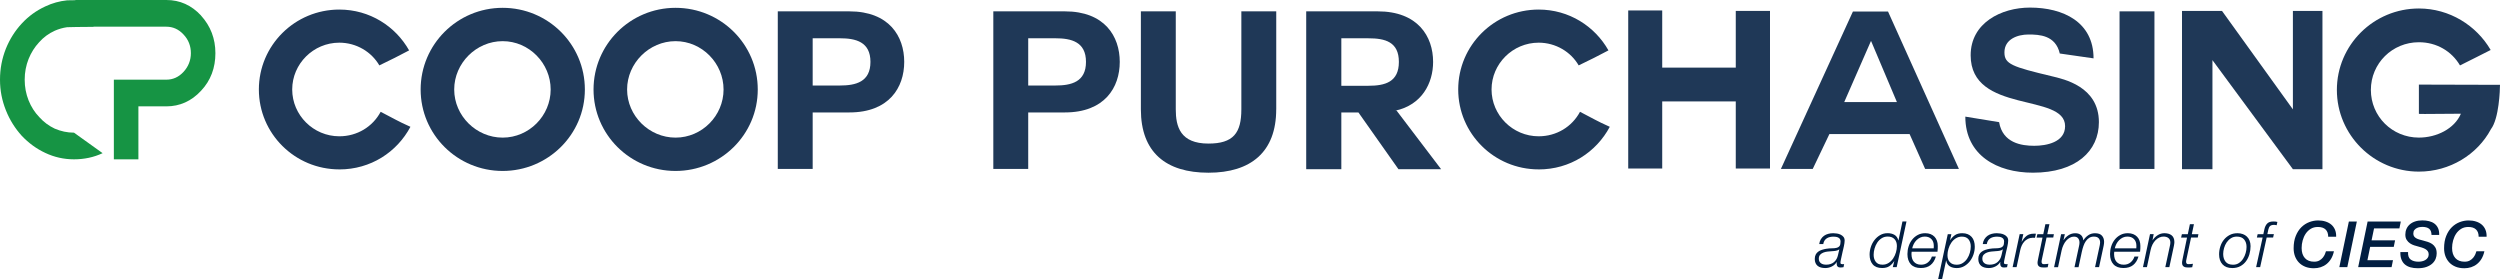
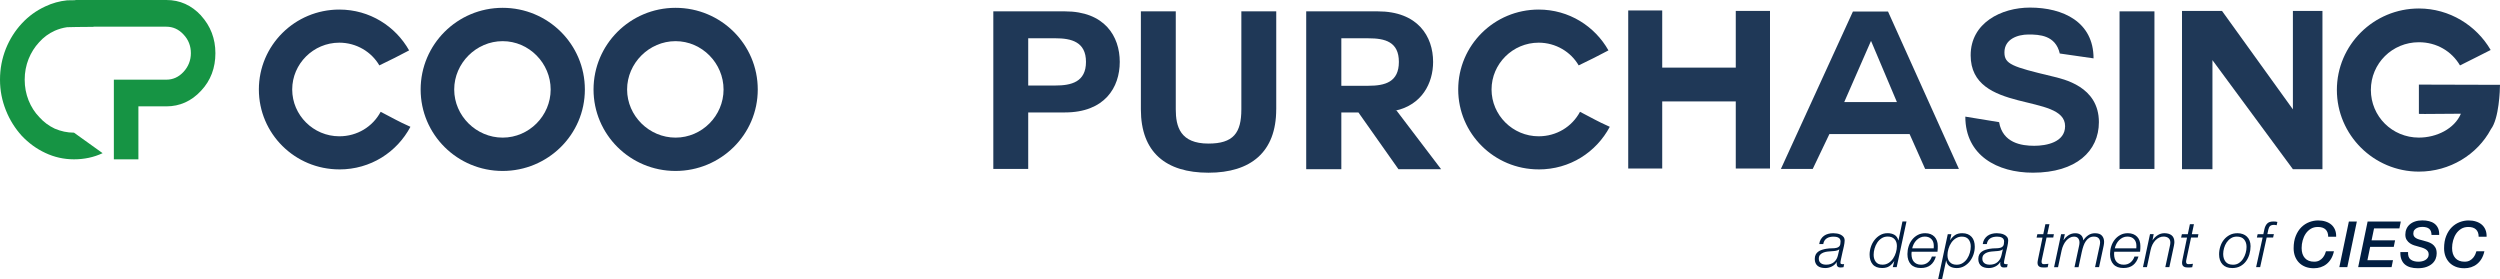
<svg xmlns="http://www.w3.org/2000/svg" id="Layer_2" viewBox="0 0 977.91 109.24">
  <defs>
    <style>.cls-1{fill:#011e41;}.cls-2{fill:#169444;}.cls-3{opacity:.88;}</style>
  </defs>
  <g id="Layer_1-2">
    <path class="cls-2" d="m78.65,6.08c-3.76-4.05-8.3-6.08-13.58-6.08h-21.01,0-14.58v.08c-1.74.01-3.03.03-3.22.05-2.98.3-5.83,1.1-8.5,2.36-3.54,1.64-6.57,3.82-9.24,6.7-2.6,2.8-4.69,6.08-6.21,9.82-1.52,3.82-2.31,7.87-2.31,12.15s.79,8.18,2.31,12c1.52,3.82,3.61,7.09,6.21,9.97,2.67,2.8,5.7,5.06,9.24,6.7,3.47,1.64,7.22,2.49,11.19,2.49s7.73-.78,11.19-2.41l-11.19-8.02c-2.67,0-5.13-.55-7.51-1.56-2.31-1.09-4.33-2.57-6.07-4.52-1.81-1.87-3.18-4.05-4.19-6.54-1.01-2.57-1.52-5.22-1.52-8.1s.51-5.53,1.52-8.1c1.01-2.49,2.38-4.67,4.12-6.54,1.73-1.95,3.75-3.43,6.14-4.52,1.51-.66,3.12-1.13,4.8-1.37.42-.06,6.18-.11,10.31-.14l.04-.06h28.47c2.6,0,4.84,1.01,6.72,3.04,1.95,2.03,2.89,4.52,2.89,7.32s-1.01,5.3-2.89,7.32c-1.88,2.03-4.12,3.04-6.72,3.04h-20.52v31.16h9.6v-20.72h10.91c5.27,0,9.82-2.03,13.58-6.08,3.83-4.05,5.63-9.04,5.63-14.72s-1.88-10.59-5.63-14.72Z" />
    <g class="cls-3">
      <path class="cls-1" d="m132.73,66.26c-17.39,0-31.47-13.99-31.47-31.26s14.08-31.26,31.47-31.26c11.91,0,21.99,6.56,27.3,15.97-5.3,2.76-5.74,3.02-11.65,5.87-3.04-5.27-8.95-8.89-15.65-8.89-10.17,0-18.43,8.29-18.43,18.31s8.26,18.31,18.43,18.31c6.95,0,13.04-3.71,16.17-9.58,5.91,3.02,6.08,3.37,11.65,5.87-5.3,9.93-15.56,16.67-27.82,16.67Z" />
      <path class="cls-1" d="m196.62,66.87c-17.73,0-32.08-14.25-32.08-31.86s14.34-31.95,32.08-31.95,32.16,14.25,32.16,31.95-14.52,31.86-32.16,31.86Zm-18.95-31.86c0,10.28,8.61,18.82,18.95,18.82s18.78-8.55,18.78-18.82-8.43-18.91-18.78-18.91-18.95,8.63-18.95,18.91Z" />
      <path class="cls-1" d="m264.25,66.87c-17.73,0-32.08-14.25-32.08-31.86s14.34-31.95,32.08-31.95,32.16,14.25,32.16,31.95-14.52,31.86-32.16,31.86Zm-18.95-31.86c0,10.28,8.61,18.82,18.95,18.82s18.78-8.55,18.78-18.82-8.43-18.91-18.78-18.91-18.95,8.63-18.95,18.91Z" />
-       <path class="cls-1" d="m304.24,4.44h27.99c15.56,0,21.47,9.76,21.47,19.77s-5.91,19.77-21.47,19.77h-14.34v22.11h-13.65V4.44Zm13.65,29.01h10.6c6.26,0,12-1.38,12-9.24s-5.74-9.24-12-9.24h-10.6v18.48Z" />
      <path class="cls-1" d="m388.55,4.44h27.99c15.56,0,21.47,9.76,21.47,19.77s-5.91,19.77-21.47,19.77h-14.34v22.11h-13.65V4.44Zm13.65,29.01h10.6c6.26,0,12-1.38,12-9.24s-5.74-9.24-12-9.24h-10.6v18.48Z" />
      <path class="cls-1" d="m499.21,42.78c0,16.67-9.91,24.78-26.51,24.78s-26.43-7.94-26.43-24.78V4.44h13.65v38.34c0,6.74,1.74,13.38,12.78,13.38,9.74,0,12.87-4.14,12.87-13.38V4.44h13.65v38.34Z" />
      <path class="cls-1" d="m546.32,43.3l17.39,22.88h-16.69l-15.65-22.19h-6.69v22.19h-13.74V4.44h27.99c15.65,0,21.65,9.76,21.65,19.77,0,8.38-4.43,16.84-14.78,19.08h.52Zm-21.64-28.32v18.57h10.6c6.52,0,11.91-1.47,11.91-9.33s-5.39-9.24-11.91-9.24h-10.6Z" />
      <path class="cls-1" d="m601.87,66.26c-17.39,0-31.47-13.99-31.47-31.26s14.08-31.26,31.47-31.26c11.91,0,21.99,6.56,27.3,15.97-5.3,2.76-5.74,3.02-11.65,5.87-3.04-5.27-8.95-8.89-15.65-8.89-10.17,0-18.43,8.29-18.43,18.31s8.26,18.31,18.43,18.31c6.95,0,13.04-3.71,16.17-9.58,5.91,3.02,6.08,3.37,11.65,5.87-5.3,9.93-15.56,16.67-27.82,16.67Z" />
      <path class="cls-1" d="m678.97,39.67h-28.77v26.25h-13.3V4.09h13.3v22.36h28.77V4.27h13.39v61.65h-13.39v-26.25Z" />
      <path class="cls-1" d="m696.62,66.09l28.17-61.57h13.74l27.73,61.57h-13.21l-6.08-13.64h-31.38l-6.52,13.64h-12.43Zm35.21-50l-10.43,23.83h20.6l-10.08-23.83h-.09Z" />
      <path class="cls-1" d="m781.98,47.79c1.39,8.12,8.69,9.24,13.73,9.24,4.78,0,12.08-1.38,12.08-7.69,0-13.12-36.94-4.66-36.94-27.72,0-12.69,12-18.65,23.21-18.65,12.95,0,24.86,5.61,24.86,19.86l-13.21-1.9c-1.65-7.17-8-7.43-12.26-7.43s-9.39,1.81-9.39,6.99c0,4.58,2.96,5.61,18.52,9.33,4.61,1.12,18.43,3.97,18.43,17.96,0,11.31-8.87,19.77-25.82,19.77-13.91,0-26.43-6.74-26.43-21.93l13.21,2.16Z" />
      <path class="cls-1" d="m829.09,4.44h13.65v61.65h-13.65V4.44Z" />
      <path class="cls-1" d="m865.43,23.52v42.66h-11.91V4.27h15.65l27.73,38.51V4.27h11.56v61.91h-11.56l-31.47-42.66Z" />
      <path class="cls-1" d="m974.35,50.55c-5.3,9.93-16.08,16.58-28.17,16.58-17.65,0-32.08-14.33-32.08-31.95s14.43-31.86,32.08-31.86c12,0,22.51,6.65,28.08,16.23-5.48,2.76-5.91,3.02-12,6.04-3.22-5.53-9.13-9.07-16.08-9.07-10.43,0-18.78,8.29-18.78,18.65s8.34,18.65,18.78,18.65c6.95,0,13.91-3.45,16.43-9.33h-1.39c-2.78,0-9.13.09-12.61.09-1.65,0-2.43,0-2.43-.09v-11.4c8.78,0,21.04.09,31.73.09,0,1.81-.35,13.21-3.56,17.36Z" />
    </g>
    <g>
      <path class="cls-1" d="m712.28,93.54c.33-.53.73-.97,1.21-1.31.48-.34,1.03-.6,1.65-.76.62-.17,1.27-.25,1.95-.25.43,0,.91.04,1.44.12.53.08,1.01.23,1.46.45.45.22.82.51,1.12.88.3.37.45.84.45,1.43,0,.32-.03.67-.09,1.05-.06.38-.13.77-.21,1.16s-.17.78-.26,1.15-.17.7-.24.99c-.15.72-.28,1.31-.39,1.79-.11.48-.2.87-.26,1.19-.07.32-.12.58-.15.78s-.05.4-.05.6c0,.23.09.38.27.44.18.06.37.09.55.09.12,0,.22,0,.31-.01.09,0,.2-.02.31-.04l-.23,1.22c-.42.08-.85.12-1.3.12-.88,0-1.34-.46-1.38-1.38,0-.12,0-.23.01-.35,0-.12.02-.23.04-.35l-.05-.05c-.45.75-1.08,1.33-1.9,1.74s-1.67.61-2.57.61c-.6,0-1.15-.07-1.65-.2-.5-.13-.93-.34-1.29-.62-.36-.28-.64-.65-.85-1.1-.21-.45-.31-.99-.31-1.62,0-.68.12-1.26.36-1.72.24-.47.57-.85.99-1.15.42-.3.89-.54,1.42-.71.53-.17,1.09-.31,1.67-.41.85-.13,1.62-.2,2.31-.19.69,0,1.29-.05,1.79-.19.52-.13.9-.38,1.16-.72.26-.35.39-.95.39-1.8,0-.38-.09-.7-.26-.94s-.39-.43-.65-.56-.55-.23-.88-.28-.64-.08-.94-.08c-.5,0-.97.05-1.42.15s-.86.26-1.22.49c-.37.23-.67.53-.91.9s-.4.83-.49,1.36h-1.58c.1-.73.31-1.37.64-1.9Zm7.11,4c-.13.15-.32.27-.56.36s-.5.16-.76.21-.54.08-.81.1c-.27.02-.51.03-.71.05-.48.03-1.02.08-1.61.14-.59.06-1.15.18-1.66.38s-.95.47-1.3.85-.53.9-.53,1.59c0,.42.08.77.24,1.06.16.29.37.53.64.72s.58.33.93.41c.35.08.71.12,1.07.12,1.27,0,2.29-.34,3.08-1.02s1.3-1.6,1.55-2.75l.5-2.17-.05-.05Z" />
      <path class="cls-1" d="m740.39,104.49l.58-2.33h-.05c-.55.85-1.19,1.51-1.91,1.98-.72.47-1.65.7-2.79.7-1.65,0-2.88-.48-3.69-1.44-.81-.96-1.21-2.23-1.21-3.81,0-.98.16-1.98.49-2.98.32-1,.79-1.9,1.41-2.7.62-.8,1.36-1.45,2.22-1.95.87-.5,1.84-.75,2.93-.75,1.02,0,1.9.21,2.65.64.75.43,1.27,1.15,1.55,2.16h.05l1.55-7.38h1.58l-3.83,17.85h-1.53Zm-1.62-1.64c.7-.46,1.29-1.04,1.76-1.75.47-.71.84-1.49,1.09-2.35s.38-1.69.38-2.49c0-1.15-.31-2.06-.94-2.73-.62-.67-1.51-1-2.66-1-.9,0-1.7.23-2.39.68-.69.45-1.27,1.02-1.72,1.72-.46.7-.8,1.47-1.04,2.31-.23.84-.35,1.65-.35,2.44,0,1.1.28,2.02.85,2.75.57.73,1.44,1.1,2.62,1.1.9,0,1.7-.23,2.4-.69Z" />
-       <path class="cls-1" d="m747.71,99.47c0,.58.08,1.12.23,1.62.15.5.38.93.69,1.29.31.36.7.64,1.17.85.47.21,1.03.31,1.66.31,1.05,0,1.94-.29,2.67-.89s1.25-1.36,1.55-2.31h1.57c-.43,1.47-1.13,2.58-2.1,3.35s-2.22,1.15-3.78,1.15c-1.72,0-3.02-.48-3.91-1.45s-1.34-2.3-1.34-4c0-1.03.15-2.04.46-3.01s.76-1.85,1.36-2.61c.6-.77,1.33-1.38,2.2-1.85.87-.47,1.85-.7,2.95-.7.78,0,1.47.12,2.08.36.6.24,1.11.58,1.54,1.02.42.44.75.97.96,1.59.22.62.32,1.3.32,2.05,0,.37,0,.73-.02,1.1-.02.37-.05.74-.1,1.12h-10.1c-.05.3-.08.63-.08,1Zm8.71-2.84c0-.16.01-.32.01-.49,0-1.1-.31-1.98-.94-2.62-.62-.65-1.49-.98-2.59-.98-.65,0-1.25.13-1.79.39-.54.26-1.03.6-1.45,1.03s-.78.91-1.06,1.46c-.28.55-.49,1.12-.62,1.73h8.42c0-.18,0-.35.01-.51Z" />
+       <path class="cls-1" d="m747.71,99.47c0,.58.08,1.12.23,1.62.15.5.38.93.69,1.29.31.36.7.64,1.17.85.47.21,1.03.31,1.66.31,1.05,0,1.94-.29,2.67-.89s1.25-1.36,1.55-2.31h1.57c-.43,1.47-1.13,2.58-2.1,3.35s-2.22,1.15-3.78,1.15c-1.72,0-3.02-.48-3.91-1.45s-1.34-2.3-1.34-4c0-1.03.15-2.04.46-3.01s.76-1.85,1.36-2.61c.6-.77,1.33-1.38,2.2-1.85.87-.47,1.85-.7,2.95-.7.78,0,1.47.12,2.08.36.6.24,1.11.58,1.54,1.02.42.44.75.97.96,1.59.22.62.32,1.3.32,2.05,0,.37,0,.73-.02,1.1-.02.37-.05.74-.1,1.12h-10.1c-.05.3-.08.63-.08,1Zm8.71-2.84c0-.16.01-.32.01-.49,0-1.1-.31-1.98-.94-2.62-.62-.65-1.49-.98-2.59-.98-.65,0-1.25.13-1.79.39-.54.26-1.03.6-1.45,1.03s-.78.91-1.06,1.46c-.28.55-.49,1.12-.62,1.73h8.42c0-.18,0-.35.01-.51" />
      <path class="cls-1" d="m763.31,91.6l-.5,2.32h.05c.55-.85,1.19-1.51,1.91-1.99.73-.47,1.65-.71,2.79-.71.83,0,1.55.13,2.16.39.61.26,1.12.62,1.53,1.08.41.46.71,1.01.91,1.66.2.65.3,1.37.3,2.15,0,1-.16,2-.49,2.99-.33.99-.8,1.88-1.41,2.68-.62.79-1.36,1.44-2.23,1.94-.87.5-1.84.75-2.92.75-.5,0-.98-.05-1.45-.16s-.88-.28-1.25-.51c-.37-.23-.67-.54-.92-.91s-.42-.82-.5-1.34h-.05l-1.58,7.33h-1.55l3.78-17.65h1.42Zm1.7,1.64c-.7.46-1.29,1.04-1.76,1.75-.48.71-.84,1.49-1.09,2.35s-.38,1.69-.38,2.49c0,1.15.31,2.06.94,2.72.62.67,1.51,1,2.66,1,.9,0,1.7-.22,2.39-.67s1.27-1.02,1.73-1.72c.46-.7.8-1.47,1.04-2.31s.35-1.65.35-2.44c0-1.1-.28-2.02-.85-2.75s-1.44-1.1-2.62-1.1c-.9,0-1.7.23-2.4.69Z" />
      <path class="cls-1" d="m776.25,93.54c.33-.53.73-.97,1.21-1.31.48-.34,1.03-.6,1.65-.76.62-.17,1.27-.25,1.95-.25.43,0,.91.04,1.44.12.53.08,1.01.23,1.46.45.45.22.82.51,1.12.88.3.37.45.84.45,1.43,0,.32-.03.67-.09,1.05-.06.38-.13.77-.21,1.16s-.17.78-.26,1.15-.17.7-.24.99c-.15.72-.28,1.31-.39,1.79-.11.48-.2.87-.26,1.19-.07.32-.12.58-.15.78s-.05.4-.05.6c0,.23.09.38.27.44.18.06.37.09.55.09.12,0,.22,0,.31-.01.09,0,.2-.02.31-.04l-.23,1.22c-.42.08-.85.12-1.3.12-.88,0-1.34-.46-1.38-1.38,0-.12,0-.23.01-.35,0-.12.02-.23.04-.35l-.05-.05c-.45.75-1.08,1.33-1.9,1.74s-1.67.61-2.57.61c-.6,0-1.15-.07-1.65-.2-.5-.13-.93-.34-1.29-.62-.36-.28-.64-.65-.85-1.1-.21-.45-.31-.99-.31-1.62,0-.68.12-1.26.36-1.72.24-.47.57-.85.99-1.15.42-.3.89-.54,1.42-.71.53-.17,1.09-.31,1.67-.41.85-.13,1.62-.2,2.31-.19.69,0,1.29-.05,1.79-.19.52-.13.9-.38,1.16-.72.26-.35.39-.95.39-1.8,0-.38-.09-.7-.26-.94s-.39-.43-.65-.56-.55-.23-.88-.28-.64-.08-.94-.08c-.5,0-.97.05-1.42.15s-.86.26-1.22.49c-.37.23-.67.53-.91.9s-.4.83-.49,1.36h-1.58c.1-.73.31-1.37.64-1.9Zm7.11,4c-.13.15-.32.27-.56.36s-.5.16-.76.21-.54.08-.81.1c-.27.02-.51.03-.71.05-.48.03-1.02.08-1.61.14-.59.06-1.15.18-1.66.38s-.95.47-1.3.85-.53.9-.53,1.59c0,.42.08.77.24,1.06.16.29.37.53.64.72s.58.33.93.41c.35.08.71.12,1.07.12,1.27,0,2.29-.34,3.08-1.02s1.3-1.6,1.55-2.75l.5-2.17-.05-.05Z" />
-       <path class="cls-1" d="m791.44,91.6l-.65,2.97h.05c.5-.93,1.12-1.69,1.85-2.28.73-.58,1.67-.88,2.83-.88h.65c.07,0,.13,0,.2.03l-.35,1.58c-.15,0-.3,0-.45-.01-.15,0-.3-.01-.45-.01-.7.02-1.32.16-1.86.42-.54.27-1.01.62-1.41,1.06-.4.44-.73.95-.99,1.51-.26.57-.46,1.15-.59,1.75l-1.45,6.75h-1.55l2.75-12.9h1.42Z" />
      <path class="cls-1" d="m799.26,91.6l.82-3.9h1.58l-.83,3.9h2.58l-.25,1.32h-2.62l-1.77,8.28c-.07.3-.11.53-.14.69-.03.16-.04.34-.04.54,0,.23.06.44.19.62.12.18.34.28.64.28.62,0,1.23-.05,1.85-.15l-.28,1.35c-.27.03-.53.06-.8.08-.27.02-.53.02-.8.02-.3,0-.59-.02-.88-.06-.28-.04-.54-.13-.76-.26-.23-.13-.4-.32-.54-.56-.13-.24-.2-.55-.2-.94,0-.13.01-.32.04-.55s.07-.49.14-.77l1.77-8.55h-2.32l.3-1.32h2.33Z" />
      <path class="cls-1" d="m807.69,91.6l-.5,2.25.05.05c.47-.75,1.1-1.38,1.9-1.9.8-.52,1.68-.77,2.65-.77.9,0,1.62.23,2.17.69.55.46.87,1.15.95,2.06h.05c.5-.8,1.14-1.46,1.91-1.98.77-.52,1.65-.77,2.61-.77,1.25,0,2.16.32,2.72.95.57.63.85,1.45.85,2.45,0,.23-.02.47-.05.71-.03.24-.08.5-.12.76l-1.8,8.4h-1.57l1.82-8.45c.1-.45.15-.88.15-1.3,0-.63-.2-1.16-.59-1.58-.39-.42-1.01-.62-1.86-.62-.68,0-1.28.16-1.79.48-.51.32-.95.75-1.33,1.29-.38.54-.69,1.17-.94,1.9-.25.72-.47,1.5-.65,2.34l-1.27,5.95h-1.58l1.8-8.4c.1-.43.15-.85.15-1.25,0-.63-.17-1.18-.51-1.62-.34-.45-.9-.68-1.66-.68-.57,0-1.11.14-1.62.43-.52.28-.98.67-1.4,1.15-.42.48-.78,1.05-1.09,1.71s-.55,1.36-.71,2.11l-1.4,6.55h-1.55l2.75-12.9h1.45Z" />
      <path class="cls-1" d="m826.96,99.47c0,.58.08,1.12.23,1.62.15.5.38.93.69,1.29.31.36.7.64,1.17.85.47.21,1.03.31,1.66.31,1.05,0,1.94-.29,2.67-.89s1.25-1.36,1.55-2.31h1.57c-.43,1.47-1.13,2.58-2.1,3.35s-2.22,1.15-3.78,1.15c-1.72,0-3.02-.48-3.91-1.45s-1.34-2.3-1.34-4c0-1.03.15-2.04.46-3.01s.76-1.85,1.36-2.61c.6-.77,1.33-1.38,2.2-1.85.87-.47,1.85-.7,2.95-.7.78,0,1.47.12,2.08.36.6.24,1.11.58,1.54,1.02.42.44.75.97.96,1.59.22.62.32,1.3.32,2.05,0,.37,0,.73-.02,1.1-.02.37-.05.74-.1,1.12h-10.1c-.05.3-.08.63-.08,1Zm8.71-2.84c0-.16.01-.32.01-.49,0-1.1-.31-1.98-.94-2.62-.62-.65-1.49-.98-2.59-.98-.65,0-1.25.13-1.79.39-.54.26-1.03.6-1.45,1.03s-.78.91-1.06,1.46c-.28.55-.49,1.12-.62,1.73h8.42c0-.18,0-.35.01-.51Z" />
      <path class="cls-1" d="m842.44,91.6l-.45,2.35h.05c.48-.77,1.13-1.41,1.94-1.94s1.7-.79,2.66-.79c.57,0,1.09.07,1.56.2.47.13.89.34,1.24.61.35.27.62.63.81,1.07.19.44.29.97.29,1.59,0,.35-.07.86-.2,1.53l-1.77,8.27h-1.58l1.8-8.33c.05-.2.09-.41.12-.64.03-.23.05-.45.05-.66,0-.43-.07-.8-.22-1.09-.15-.29-.35-.53-.6-.71s-.54-.32-.86-.4c-.32-.08-.66-.12-1.01-.12-.57,0-1.12.12-1.65.38s-1.03.6-1.47,1.06c-.45.46-.84,1.02-1.18,1.68-.33.66-.58,1.4-.75,2.21l-1.42,6.62h-1.55l2.75-12.9h1.45Z" />
      <path class="cls-1" d="m855.79,91.6l.82-3.9h1.58l-.83,3.9h2.58l-.25,1.32h-2.62l-1.77,8.28c-.07.3-.11.53-.14.69-.03.16-.04.34-.04.54,0,.23.06.44.19.62.12.18.34.28.64.28.62,0,1.23-.05,1.85-.15l-.28,1.35c-.27.03-.53.06-.8.08-.27.02-.53.02-.8.02-.3,0-.59-.02-.88-.06-.28-.04-.54-.13-.76-.26-.23-.13-.4-.32-.54-.56-.13-.24-.2-.55-.2-.94,0-.13.01-.32.04-.55s.07-.49.14-.77l1.77-8.55h-2.32l.3-1.32h2.33Z" />
      <path class="cls-1" d="m877.3,91.56c.62.23,1.16.55,1.61.99.45.43.8.96,1.05,1.59s.38,1.34.38,2.14c0,1.08-.15,2.14-.45,3.17s-.75,1.95-1.34,2.75-1.33,1.44-2.22,1.92-1.94.73-3.14.73c-1.67,0-2.94-.48-3.83-1.45s-1.33-2.27-1.33-3.9c0-1.05.16-2.08.48-3.08.32-1,.78-1.88,1.4-2.65.62-.77,1.37-1.38,2.26-1.85.89-.47,1.91-.7,3.06-.7.75,0,1.44.11,2.06.34Zm-1.52,11.33c.66-.44,1.21-1,1.65-1.69s.78-1.43,1-2.25c.23-.82.34-1.6.34-2.35,0-1.2-.32-2.18-.95-2.93-.63-.75-1.58-1.12-2.85-1.12-.87,0-1.63.21-2.3.64-.67.42-1.22.97-1.67,1.62-.45.66-.79,1.39-1.02,2.2-.23.81-.35,1.59-.35,2.34,0,1.25.32,2.26.95,3.04.63.78,1.61,1.16,2.92,1.16.87,0,1.63-.22,2.29-.66Z" />
      <path class="cls-1" d="m886.64,92.92l-2.55,11.58h-1.58l2.55-11.58h-2.25l.3-1.32h2.23l.4-1.88c.2-.95.56-1.7,1.08-2.25.52-.55,1.31-.83,2.38-.83.28,0,.56,0,.83.02.27.02.53.07.8.15l-.28,1.3c-.17-.03-.33-.07-.49-.1s-.32-.05-.49-.05c-.73,0-1.26.15-1.58.44-.32.29-.55.75-.7,1.39l-.38,1.8h2.55l-.3,1.32h-2.52Z" />
      <path class="cls-1" d="m910.71,92.6c0-1.25-.35-2.2-1.04-2.85-.69-.65-1.69-.97-2.99-.97-1.07,0-2,.24-2.79.72-.79.48-1.45,1.12-1.98,1.9-.52.78-.92,1.67-1.19,2.65-.27.98-.4,1.98-.4,2.98,0,1.67.42,2.97,1.27,3.92.85.95,2.06,1.42,3.62,1.42.8,0,1.48-.15,2.03-.46s1-.68,1.36-1.12.63-.9.83-1.36c.19-.47.33-.85.41-1.15h3.12c-.25,1.13-.62,2.12-1.12,2.95-.5.83-1.1,1.52-1.79,2.07-.69.55-1.46.96-2.3,1.23-.84.27-1.72.4-2.64.4-1.28,0-2.42-.2-3.4-.6s-1.81-.95-2.47-1.65c-.67-.7-1.17-1.52-1.53-2.47-.35-.95-.52-1.97-.52-3.08,0-1.87.28-3.49.84-4.86s1.29-2.51,2.2-3.4c.91-.89,1.93-1.55,3.08-1.99,1.14-.43,2.3-.65,3.46-.65,1.05,0,2.02.14,2.9.42.88.28,1.64.69,2.26,1.22.62.53,1.1,1.2,1.44,2,.33.8.48,1.71.45,2.73h-3.12Z" />
      <path class="cls-1" d="m918.79,86.65h3.12l-3.73,17.85h-3.12l3.73-17.85Z" />
      <path class="cls-1" d="m926.11,86.65h13l-.55,2.7h-9.92l-.97,4.67h9.2l-.52,2.55h-9.23l-1.07,5.22h10l-.55,2.7h-13.07l3.7-17.85Z" />
      <path class="cls-1" d="m941.94,98.6c-.07,1.38.27,2.36,1.02,2.92s1.78.85,3.08.85c.42,0,.86-.05,1.34-.15.47-.1.9-.26,1.29-.49.38-.22.7-.52.96-.88.26-.36.39-.8.39-1.34,0-.5-.12-.92-.36-1.25-.24-.33-.56-.61-.95-.84-.39-.22-.85-.42-1.36-.58-.52-.16-1.05-.31-1.6-.46-.4-.1-.88-.24-1.42-.41-.55-.17-1.08-.43-1.6-.77s-.95-.79-1.31-1.34-.54-1.25-.54-2.1c0-.8.15-1.54.45-2.23.3-.68.73-1.27,1.3-1.76.57-.49,1.26-.88,2.09-1.15.82-.28,1.76-.41,2.81-.41.93,0,1.81.1,2.62.3.82.2,1.52.52,2.12.97.6.45,1.07,1.04,1.4,1.76s.48,1.61.45,2.66h-3c-.02-1.12-.33-1.92-.92-2.41-.6-.49-1.51-.74-2.73-.74-.22,0-.52.02-.9.08-.38.05-.77.17-1.15.35s-.72.45-1,.79c-.28.34-.42.81-.42,1.41,0,.43.1.79.3,1.08s.47.52.81.72.74.37,1.19.5c.45.13.92.26,1.42.38.63.17,1.27.35,1.91.55s1.22.48,1.75.84c.52.36.95.83,1.27,1.41.33.58.49,1.34.49,2.28,0,.7-.13,1.39-.4,2.08s-.7,1.3-1.29,1.85c-.59.55-1.36,1-2.3,1.34-.94.34-2.09.51-3.44.51-1.05,0-2-.12-2.85-.36s-1.57-.62-2.16-1.12c-.59-.51-1.04-1.16-1.35-1.96-.31-.8-.45-1.76-.41-2.88h3Z" />
      <path class="cls-1" d="m969.56,92.6c0-1.25-.35-2.2-1.04-2.85-.69-.65-1.69-.97-2.99-.97-1.07,0-2,.24-2.79.72-.79.48-1.45,1.12-1.98,1.9-.52.78-.92,1.67-1.19,2.65-.27.98-.4,1.98-.4,2.98,0,1.67.42,2.97,1.27,3.92.85.95,2.06,1.42,3.62,1.42.8,0,1.48-.15,2.03-.46s1-.68,1.36-1.12.63-.9.83-1.36c.19-.47.33-.85.41-1.15h3.12c-.25,1.13-.62,2.12-1.12,2.95-.5.83-1.1,1.52-1.79,2.07-.69.55-1.46.96-2.3,1.23-.84.27-1.72.4-2.64.4-1.28,0-2.42-.2-3.4-.6s-1.81-.95-2.47-1.65c-.67-.7-1.17-1.52-1.53-2.47-.35-.95-.52-1.97-.52-3.08,0-1.87.28-3.49.84-4.86s1.29-2.51,2.2-3.4c.91-.89,1.93-1.55,3.08-1.99,1.14-.43,2.3-.65,3.46-.65,1.05,0,2.02.14,2.9.42.88.28,1.64.69,2.26,1.22.62.53,1.1,1.2,1.44,2,.33.8.48,1.71.45,2.73h-3.12Z" />
    </g>
  </g>
</svg>